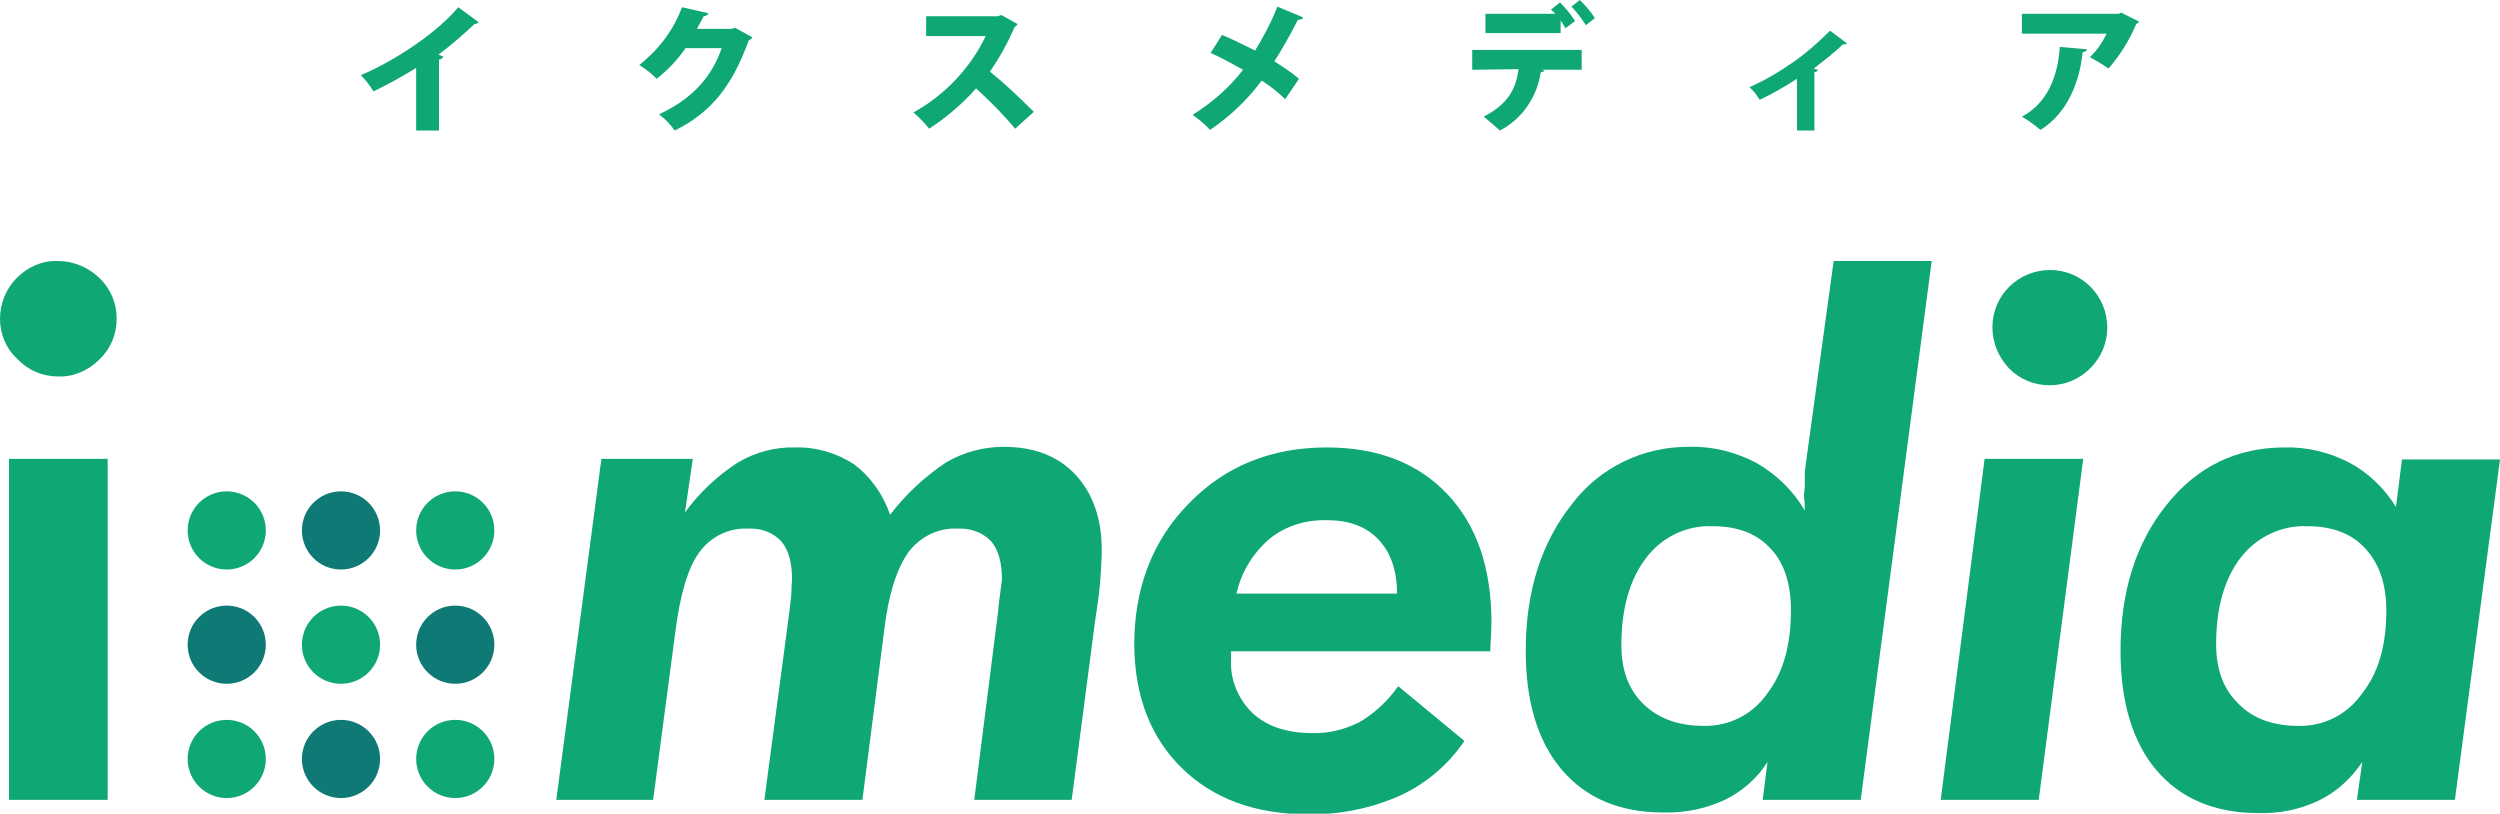
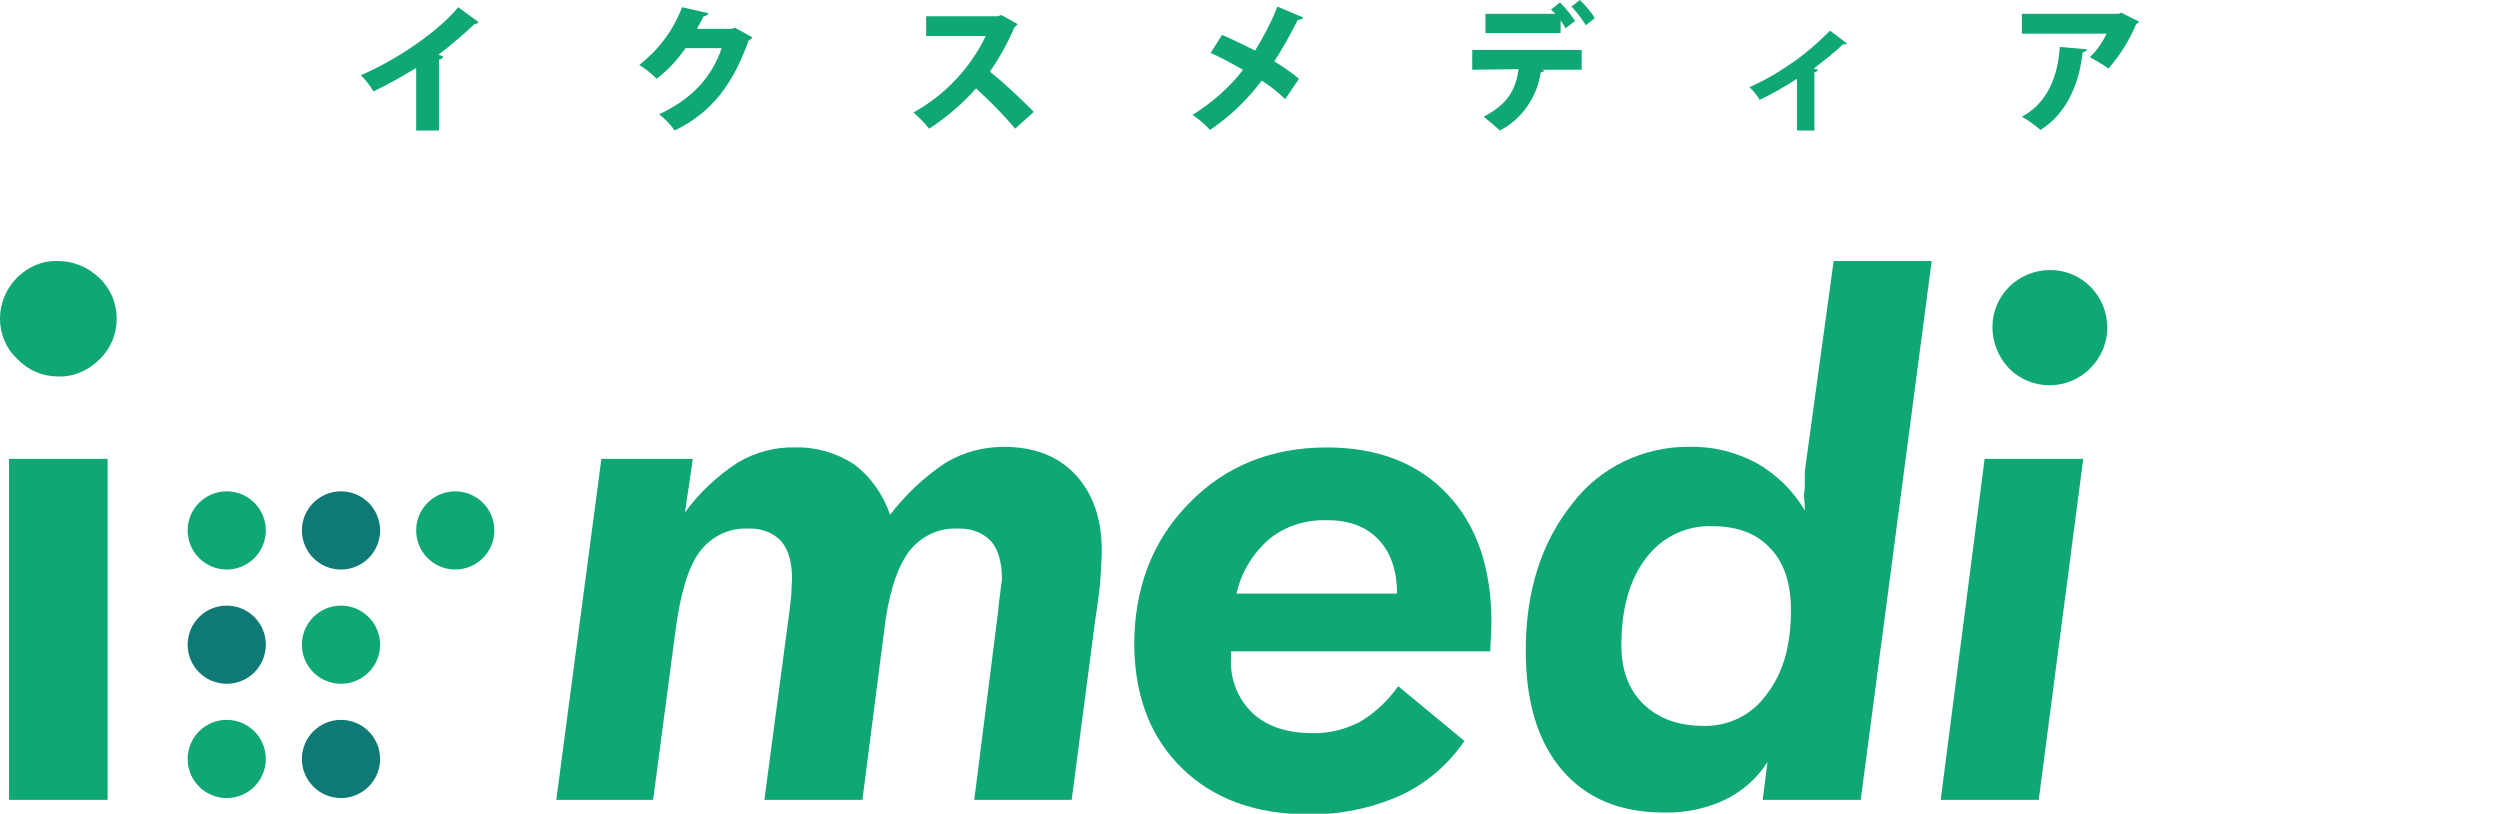
<svg xmlns="http://www.w3.org/2000/svg" version="1.1" id="レイヤー_1" x="0px" y="0px" viewBox="0 0 415.7 135.3" style="enable-background:new 0 0 415.7 135.3;" xml:space="preserve">
  <style type="text/css">
	.st0{fill:#0FA775;}
	.st1{fill:#0F7975;}
</style>
  <g id="レイヤー_2_1_">
    <g id="レイヤー_1-2">
      <path class="st0" d="M0,53c0-2.5,1-5,2.8-6.8c1.8-1.8,4.2-2.9,6.8-2.8c2.6,0,5,1,6.9,2.8c1.9,1.8,2.9,4.2,2.9,6.8    c0,2.6-1,5-2.9,6.8c-1.8,1.8-4.3,2.9-6.8,2.8c-2.6,0-5-1-6.8-2.9C1,58,0,55.5,0,53z M1.5,133V76.3h16.4V133H1.5z" />
      <path class="st0" d="M92.5,133l7.5-56.7h15.2l-1.3,8.9c2.4-3.3,5.4-6.1,8.8-8.3c2.9-1.7,6.2-2.6,9.5-2.5c3.5-0.1,6.9,0.9,9.8,2.8    c2.8,2.1,4.9,5.1,6,8.4c2.6-3.4,5.7-6.3,9.3-8.7c2.9-1.7,6.2-2.6,9.6-2.6c5,0,9,1.5,11.9,4.6s4.4,7.3,4.4,12.6    c0,1.2-0.1,2.7-0.2,4.4s-0.4,4.1-0.9,7.3l-3.9,29.8H162l4-31.6c0-0.4,0.1-1.1,0.2-1.9c0.2-1.8,0.4-2.9,0.4-3.2    c0-2.8-0.6-4.9-1.8-6.3c-1.4-1.5-3.5-2.2-5.5-2.1c-3.3-0.2-6.4,1.4-8.3,4c-1.9,2.7-3.3,7-4,13.1l-3.6,28h-16.3l4.2-31.6    c0.1-1.2,0.3-2.2,0.3-3.1s0.1-1.6,0.1-2c0-2.8-0.6-4.9-1.8-6.3c-1.4-1.5-3.4-2.2-5.4-2.1c-3.2-0.2-6.3,1.3-8.2,3.9    c-1.9,2.6-3.2,7-4,13.2l-3.7,28L92.5,133z" />
      <path class="st0" d="M204.7,108.3v1.3c-0.2,3.4,1.2,6.7,3.6,9c2.4,2.2,5.7,3.3,9.9,3.3c2.7,0.1,5.4-0.6,7.8-1.8    c2.6-1.5,4.8-3.6,6.5-6l11,9.1c-2.7,4-6.4,7.1-10.7,9.1c-4.8,2.1-10,3.2-15.3,3.1c-8.8,0-15.8-2.6-21-7.7    c-5.2-5.1-7.8-11.9-7.9-20.4c0-9.5,3-17.4,9.1-23.6c6-6.2,13.7-9.3,22.9-9.3c8.5,0,15.2,2.6,20.1,7.8c4.9,5.2,7.3,12.3,7.3,21.4    c0,0.9-0.1,2.4-0.2,4.4v0.3L204.7,108.3z M205.6,98.7h26.7c0-3.9-1.1-6.9-3.1-9c-2-2.1-4.8-3.2-8.5-3.2c-3.5-0.1-6.9,0.9-9.6,3.1    C208.4,91.9,206.4,95.1,205.6,98.7z" />
      <path class="st0" d="M309.4,133h-16.3l0.8-6.3c-1.7,2.7-4.2,4.9-7.1,6.3c-3.2,1.5-6.7,2.2-10.2,2.1c-7.3,0-12.9-2.4-16.9-7.1    c-4-4.7-6-11.3-6-19.8c0-9.9,2.6-18,7.7-24.4c4.6-6.1,11.9-9.6,19.6-9.5c3.9-0.1,7.7,0.9,11.1,2.7c3.3,1.9,6.1,4.6,8,7.9    c0-0.5,0-1.2-0.1-2s0.1-1.5,0.1-2c0-0.6,0-1.3,0-1.9s0.1-1.4,0.2-2.1l4.6-33.5h16.3L309.4,133z M297.8,101.5    c0-4.4-1.1-7.9-3.4-10.3c-2.3-2.5-5.5-3.7-9.6-3.7c-4.3-0.2-8.5,1.8-11.1,5.3c-2.7,3.5-4.1,8.4-4.1,14.5c0,4.1,1.2,7.4,3.7,9.8    c2.5,2.4,5.8,3.6,10,3.6c4.2,0.1,8.1-1.9,10.5-5.3C296.5,111.9,297.8,107.3,297.8,101.5L297.8,101.5z" />
      <path class="st0" d="M322.7,133l7.3-56.7h16.4L339,133H322.7z M331.3,54.4c0-5.3,4.3-9.5,9.6-9.5c5.3,0,9.5,4.3,9.5,9.6    c0,2.5-1,4.9-2.8,6.7c-3.7,3.8-9.8,3.8-13.5,0.1C332.3,59.4,331.3,57,331.3,54.4z" />
-       <path class="st0" d="M408.2,133h-16.3l0.9-6.3c-1.8,2.7-4.3,5-7.2,6.4c-3.1,1.5-6.6,2.2-10.1,2.1c-7.2,0-12.9-2.4-16.9-7.1    c-4-4.7-6-11.4-6-19.9c0-9.9,2.6-18,7.7-24.3c5.1-6.4,11.7-9.5,19.6-9.5c3.7-0.1,7.4,0.8,10.7,2.5c3.2,1.7,5.9,4.3,7.8,7.4l1-7.9    h16.3L408.2,133z M396.8,101.5c0-4.4-1.2-7.8-3.5-10.3c-2.3-2.5-5.5-3.7-9.6-3.7c-4.3-0.2-8.5,1.8-11.1,5.2    c-2.7,3.5-4.1,8.3-4.1,14.4c0,4.2,1.2,7.5,3.7,9.9c2.4,2.5,5.8,3.7,10,3.7c4.2,0.1,8.1-1.9,10.5-5.3    C395.5,111.9,396.8,107.3,396.8,101.5L396.8,101.5z" />
      <circle class="st0" cx="37.7" cy="88.2" r="6.5" />
      <circle class="st1" cx="56.7" cy="88.2" r="6.5" />
      <circle class="st0" cx="75.7" cy="88.2" r="6.5" />
      <circle class="st1" cx="37.7" cy="107.2" r="6.5" />
      <circle class="st0" cx="56.7" cy="107.2" r="6.5" />
-       <circle class="st1" cx="75.7" cy="107.2" r="6.5" />
      <circle class="st0" cx="37.7" cy="126.2" r="6.5" />
      <circle class="st1" cx="56.7" cy="126.2" r="6.5" />
-       <circle class="st0" cx="75.7" cy="126.2" r="6.5" />
      <path class="st0" d="M69.2,11.3c-2.3,1.4-4.6,2.7-7.1,3.9c-0.6-1-1.3-1.9-2.1-2.7C65.9,10,72.8,5.3,76.2,1.2l3.4,2.5    C79.4,3.9,79.1,4,78.9,4c-1.9,1.8-3.9,3.5-6,5.1l0.8,0.3c-0.1,0.3-0.4,0.5-0.7,0.5v11.8h-3.8V11.3z" />
      <path class="st0" d="M125.1,6.2c-0.1,0.2-0.3,0.4-0.6,0.5c-2.7,7.5-6.2,12-12.3,15c-0.7-1-1.6-1.9-2.6-2.7    c5.6-2.6,8.8-6.3,10.4-11h-6c-1.3,1.9-2.9,3.6-4.8,5.1c-0.9-0.9-1.8-1.6-2.9-2.3c3.2-2.5,5.7-5.8,7.1-9.6l4.4,1    c-0.1,0.3-0.5,0.5-0.8,0.5c-0.3,0.7-0.8,1.4-1.1,2.1h5.8l0.5-0.2L125.1,6.2z" />
      <path class="st0" d="M169.2,4c-0.1,0.2-0.3,0.4-0.5,0.5c-1.1,2.6-2.5,5.1-4.1,7.4c2.6,2.1,5,4.4,7.3,6.7l-3.1,2.8    c-2-2.4-4.2-4.6-6.5-6.7c-2.3,2.6-4.9,4.8-7.8,6.7c-0.8-1-1.7-1.9-2.6-2.7c5.2-2.9,9.4-7.3,12-12.7H154V2.7h11.9l0.6-0.2L169.2,4z    " />
      <path class="st0" d="M203.2,5.8c1.7,0.7,3.6,1.7,5.5,2.6c1.4-2.3,2.7-4.7,3.7-7.3l4.3,1.8c-0.1,0.3-0.5,0.4-0.9,0.4    c-1.2,2.4-2.5,4.7-3.9,6.9c1.4,0.9,2.8,1.8,4.1,2.9l-2.3,3.4c-1.2-1.2-2.5-2.2-3.9-3.1c-2.4,3.2-5.3,6-8.6,8.2    c-0.9-1-1.9-1.8-2.9-2.5c3.2-2,6.1-4.5,8.4-7.5c-1.8-1-3.6-2-5.4-2.8L203.2,5.8z" />
      <path class="st0" d="M244.8,11.6V8.3h18.2v3.3h-6.7l0.5,0.1c-0.1,0.2-0.3,0.3-0.6,0.3c-0.6,4.1-3.1,7.8-6.8,9.7    c-0.9-0.8-1.8-1.6-2.7-2.3c4.3-2.2,5.4-4.9,5.8-7.9L244.8,11.6z M260.3,4.7c-0.2-0.4-0.5-0.9-0.8-1.3v2.1h-12.5V2.3h11.6    c-0.2-0.3-0.5-0.5-0.7-0.7l1.5-1.2c0.9,0.9,1.8,2,2.5,3.1L260.3,4.7z M263.7,4.2c-0.7-1.1-1.5-2.2-2.4-3.1l1.4-1.1    c0.9,0.9,1.8,1.9,2.5,3L263.7,4.2z" />
      <path class="st0" d="M307.1,7.2c-0.2,0.2-0.4,0.2-0.7,0.2c-1.4,1.4-3.3,2.8-4.8,4c0.2,0.1,0.4,0.1,0.7,0.2    c-0.1,0.2-0.3,0.4-0.6,0.4v9.7h-2.9v-8.6c-2,1.3-4.1,2.5-6.2,3.5c-0.5-0.8-1-1.5-1.7-2.1c2.7-1.2,5.2-2.7,7.6-4.4    c2.1-1.5,4-3.2,5.8-5L307.1,7.2z" />
      <path class="st0" d="M355.7,3.6c-0.1,0.2-0.3,0.3-0.5,0.4c-1.1,2.7-2.7,5.2-4.6,7.4c-1-0.7-2-1.3-3.1-1.9c1.2-1.1,2.1-2.5,2.8-3.9    h-14.1V2.3h16.1l0.4-0.2L355.7,3.6z M347,8.2c0,0.3-0.3,0.4-0.7,0.5c-0.5,4.9-2.5,10.1-7,12.9c-1-0.8-2-1.6-3.1-2.2    c4.2-2.2,6-6.7,6.3-11.6L347,8.2z" />
    </g>
  </g>
</svg>